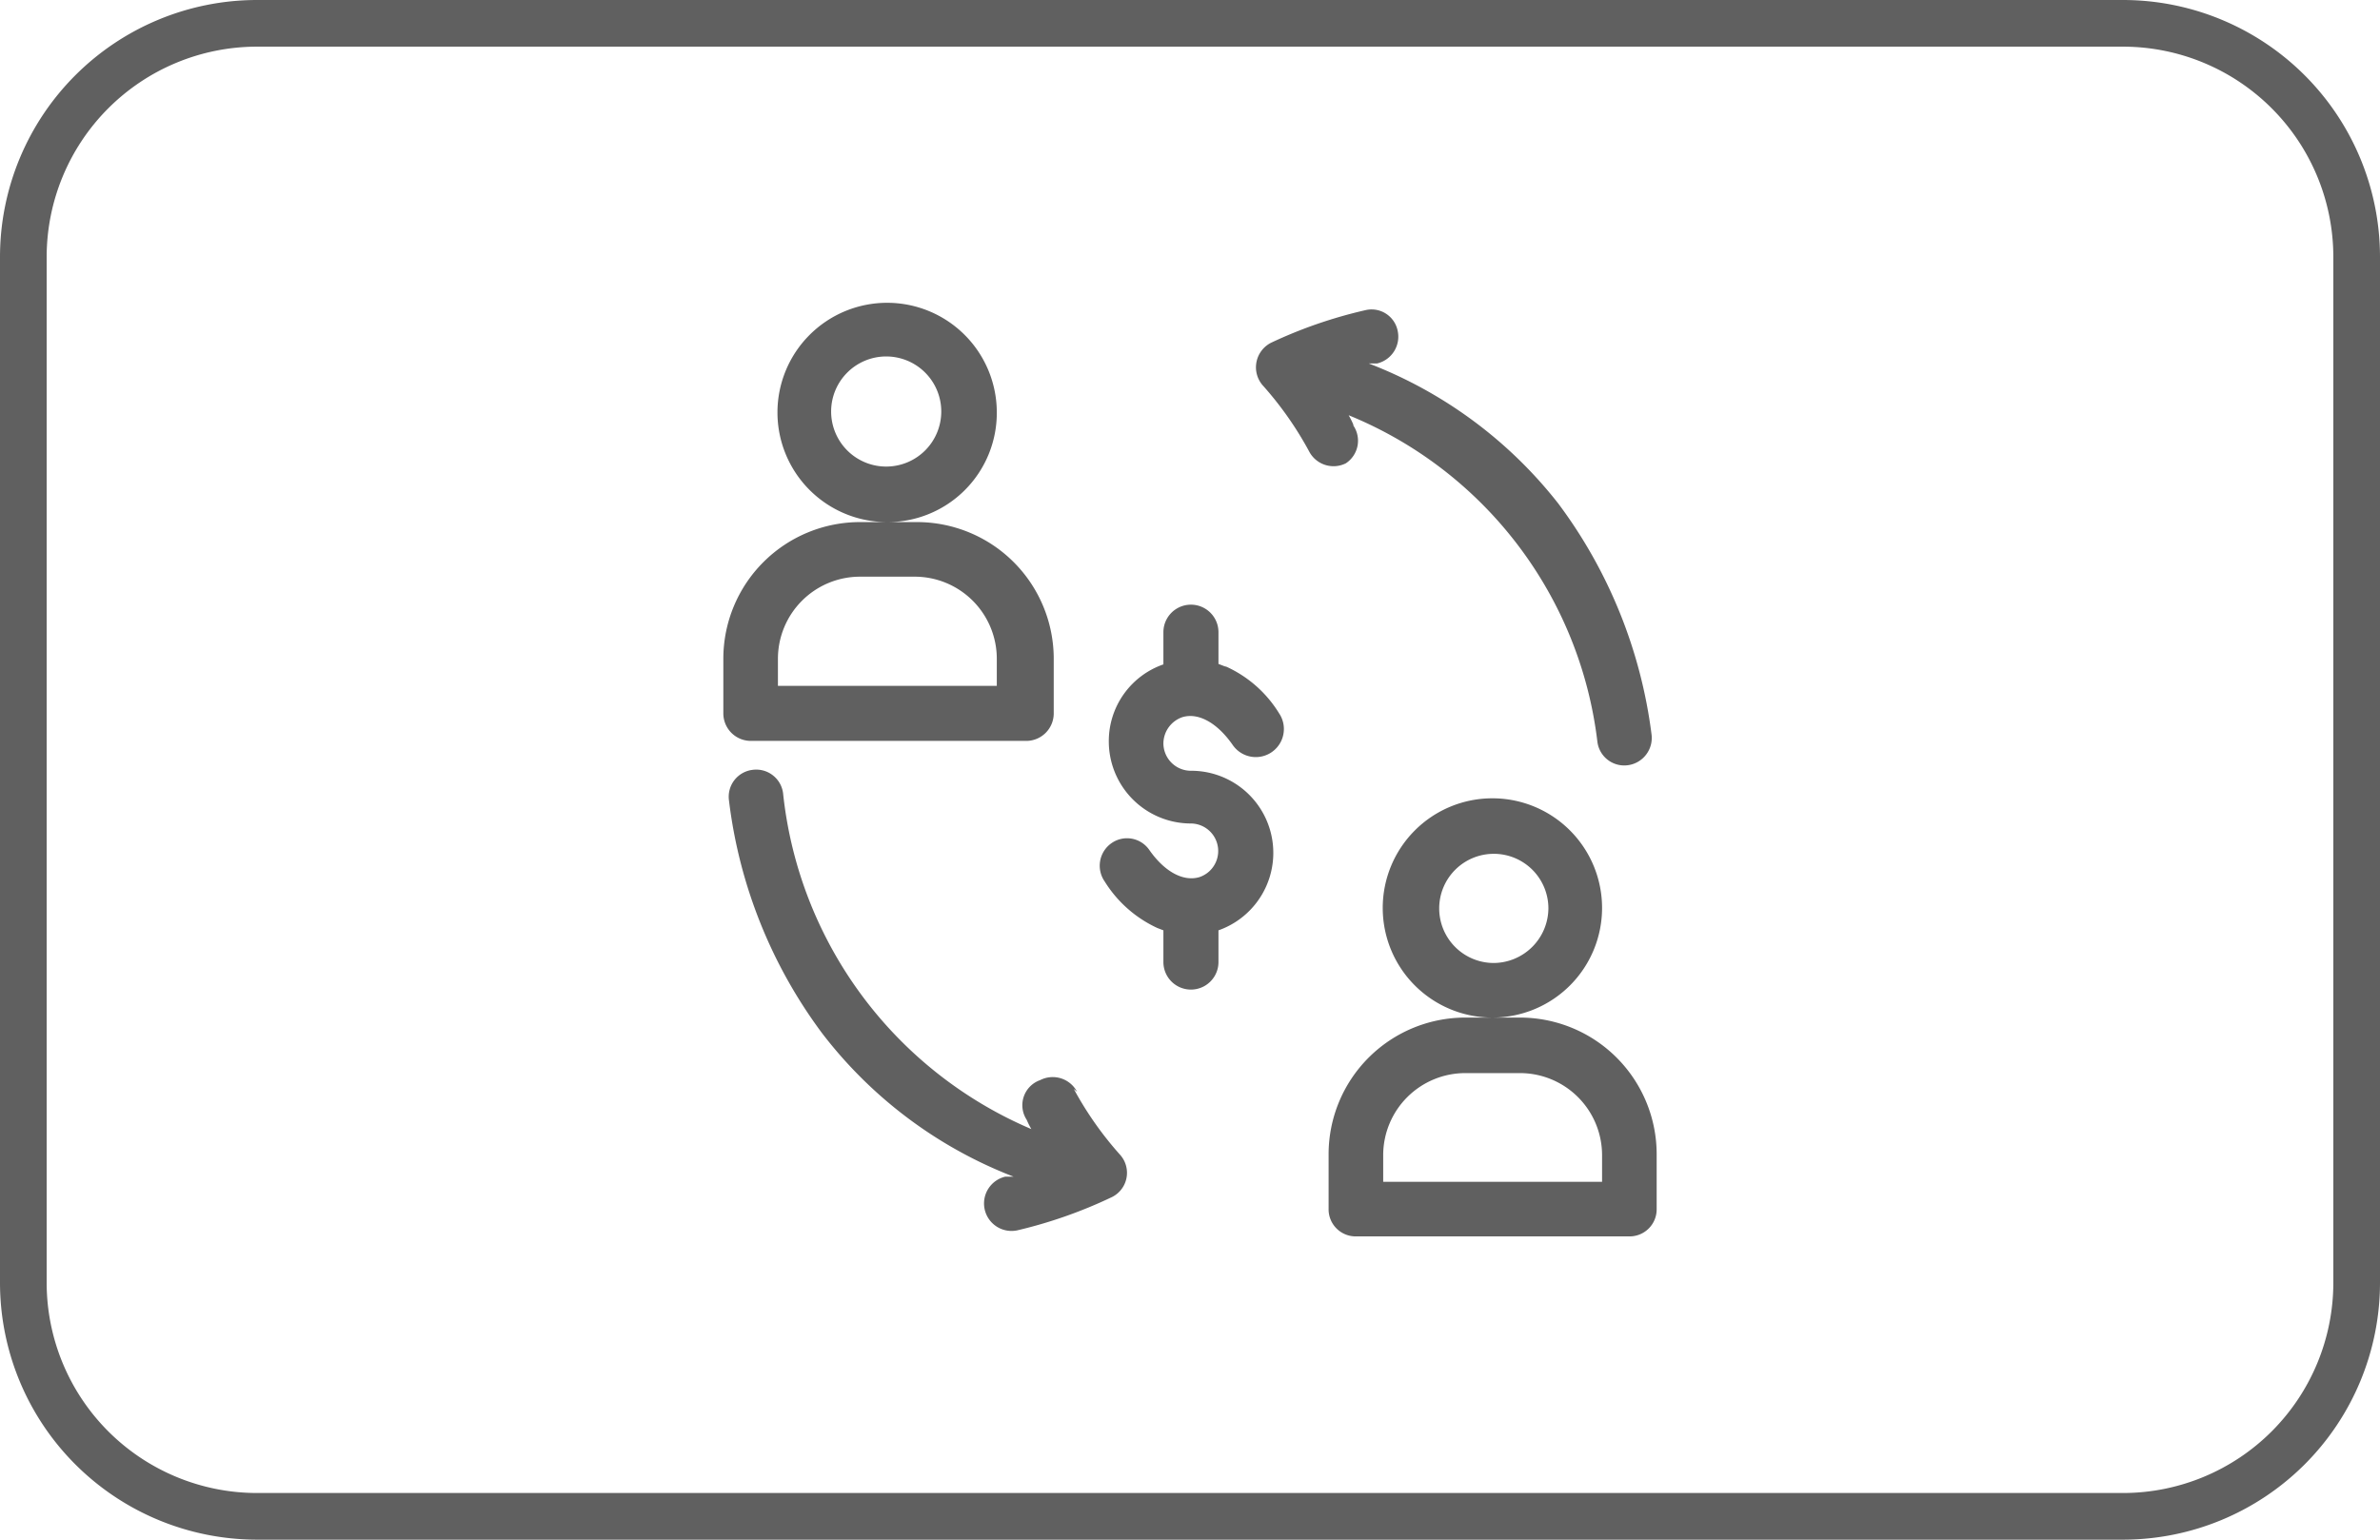
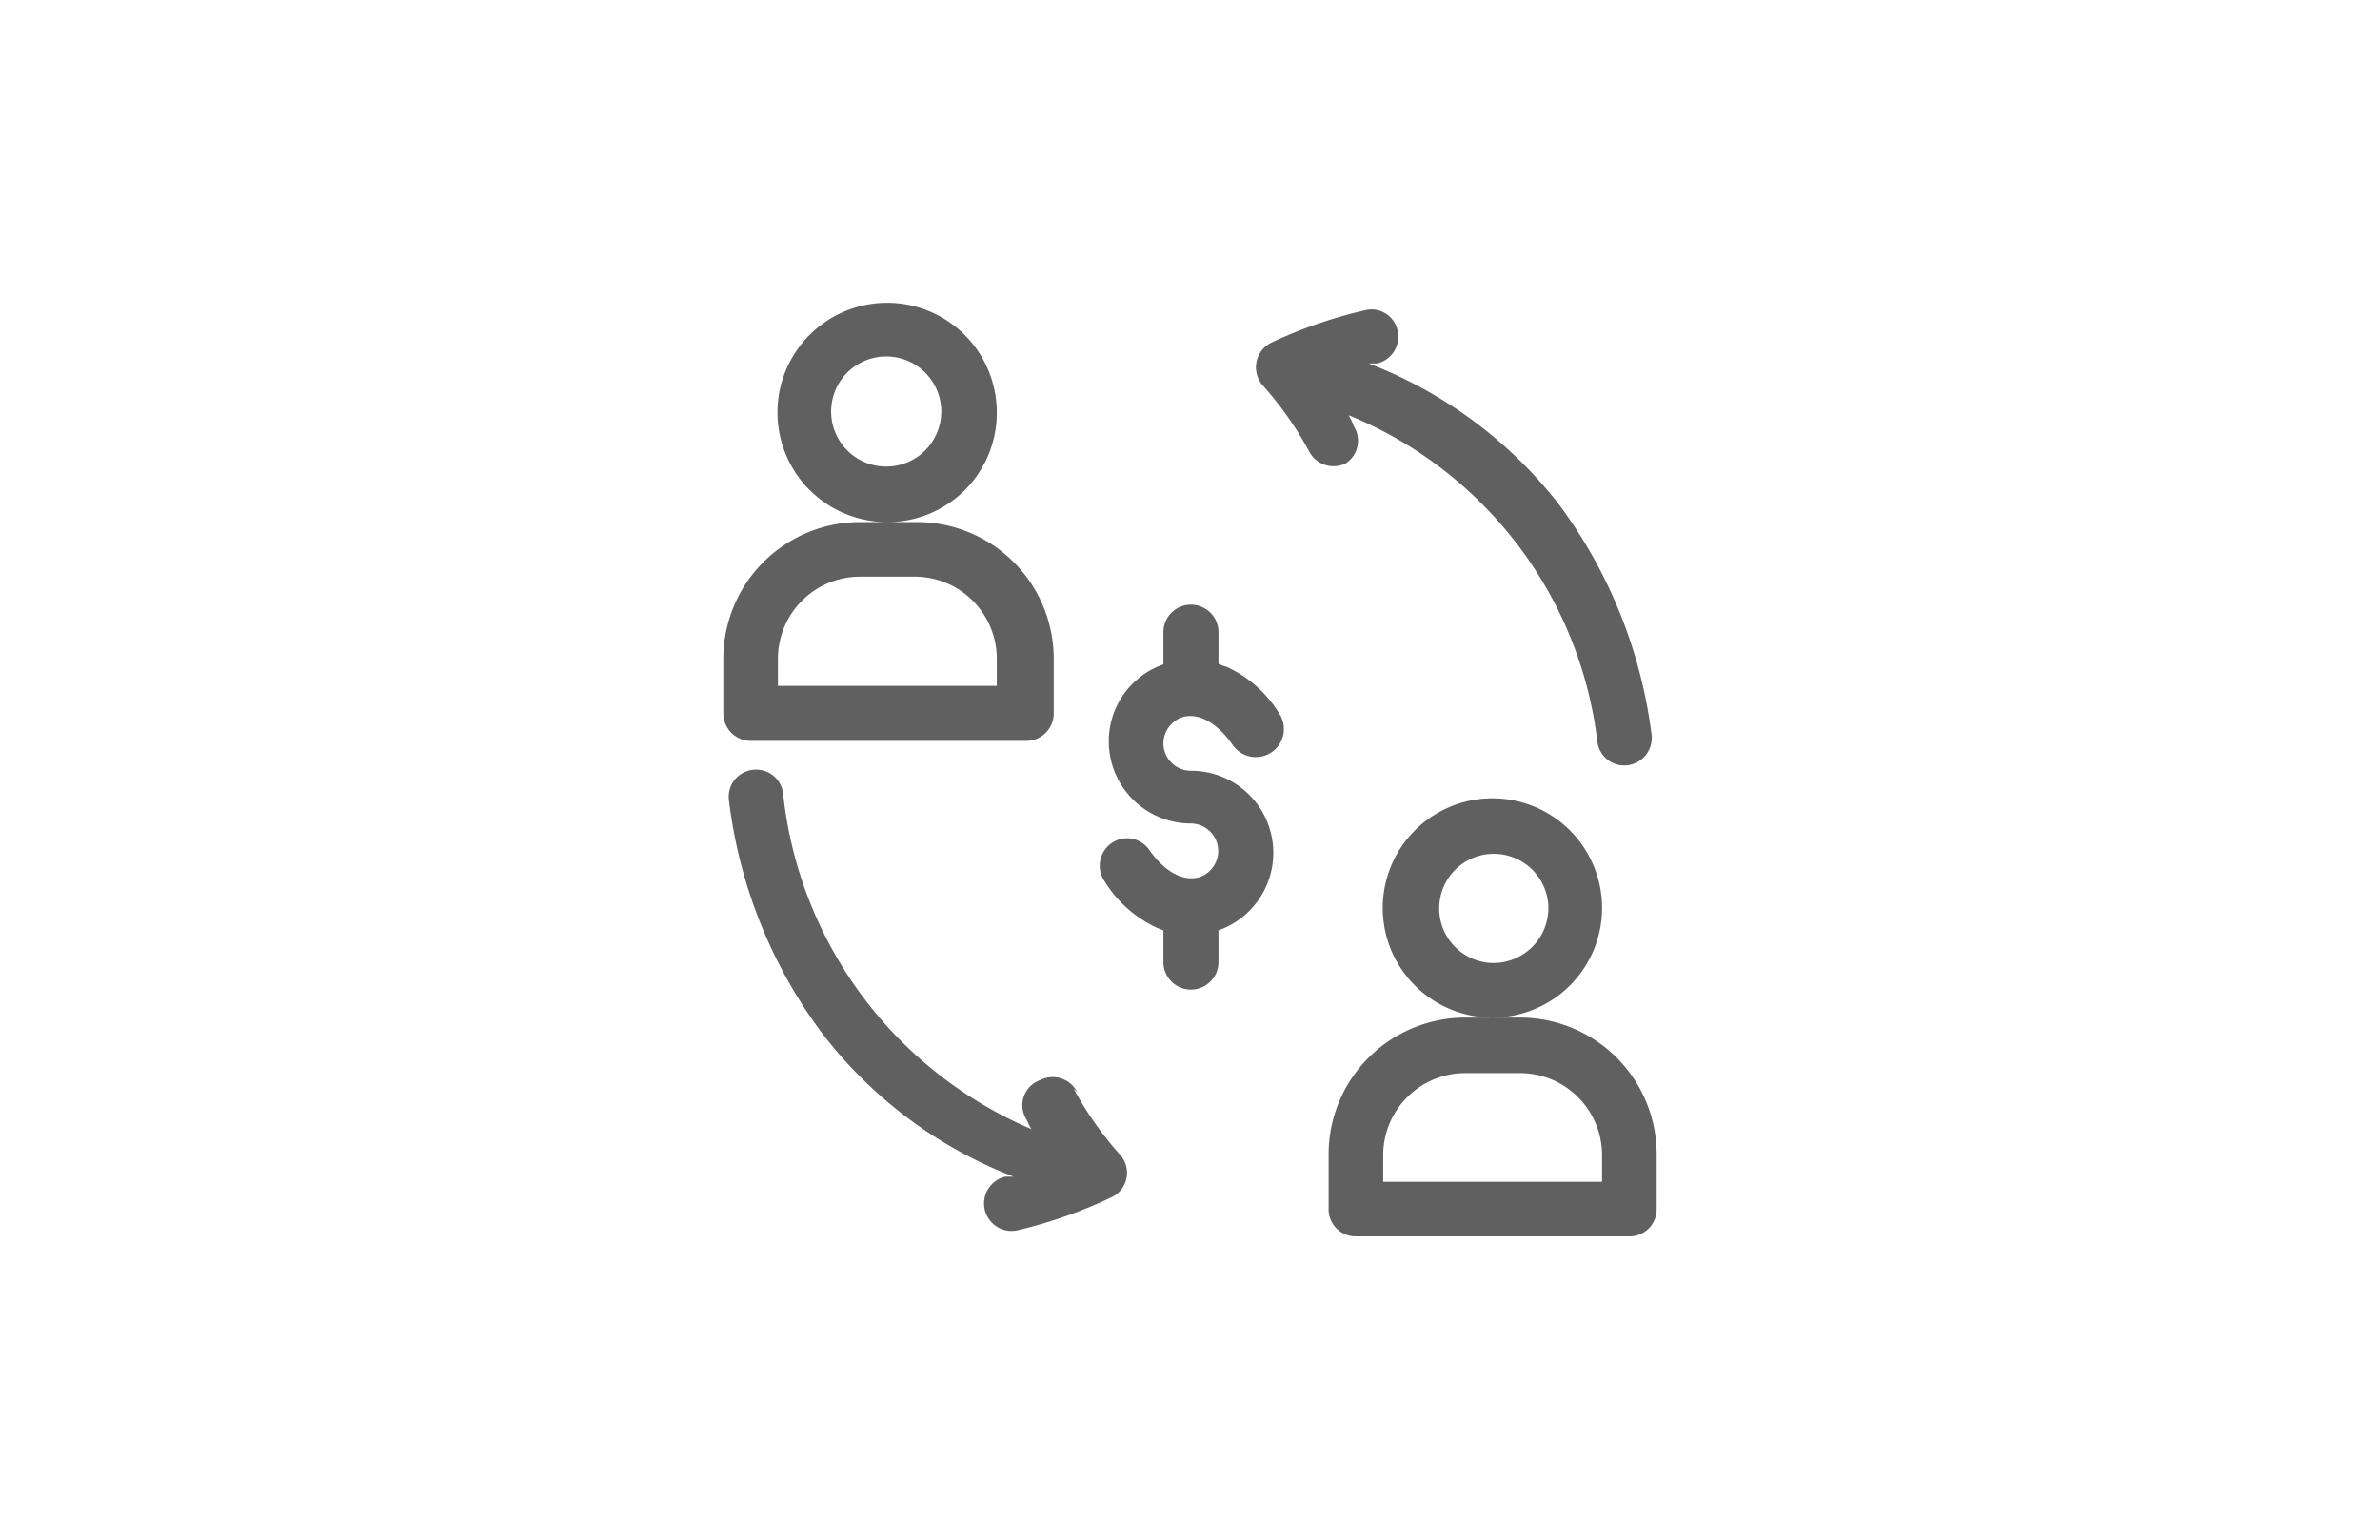
<svg xmlns="http://www.w3.org/2000/svg" width="51" height="33" viewBox="0 0 51 33">
  <defs>
    <style>.cls-1{fill:#606060;}</style>
  </defs>
  <g id="Layer_2" data-name="Layer 2">
    <g id="Layer_1-2" data-name="Layer 1">
-       <path class="cls-1" d="M45.5,33H5.5A5.51,5.51,0,0,1,0,27.5V5.5A5.51,5.51,0,0,1,5.5,0h40A5.51,5.51,0,0,1,51,5.5v22A5.51,5.51,0,0,1,45.5,33ZM5.5,1A4.51,4.51,0,0,0,1,5.5v22A4.51,4.51,0,0,0,5.5,32h40A4.51,4.51,0,0,0,50,27.5V5.5A4.51,4.51,0,0,0,45.5,1Z" />
      <path class="cls-1" d="M32.57,21.81H31.4a2.93,2.93,0,0,0-2.93,2.93v1.17a.58.58,0,0,0,.58.59h5.86a.58.58,0,0,0,.59-.59V24.74A2.93,2.93,0,0,0,32.57,21.81Zm1.76,3.52H29.64v-.59A1.76,1.76,0,0,1,31.4,23h1.17a1.76,1.76,0,0,1,1.76,1.76ZM16.09,15.88H22a.59.59,0,0,0,.58-.59V14.12a2.93,2.93,0,0,0-2.93-2.93H18.43a2.93,2.93,0,0,0-2.93,2.93v1.17A.59.59,0,0,0,16.09,15.88Zm.58-1.76a1.76,1.76,0,0,1,1.76-1.76H19.6a1.76,1.76,0,0,1,1.76,1.76v.58H16.67Zm17.66,5.35A2.35,2.35,0,1,0,32,21.81,2.35,2.35,0,0,0,34.33,19.47ZM32,20.64a1.17,1.17,0,1,1,1.18-1.17A1.18,1.18,0,0,1,32,20.64ZM21.36,8.84A2.35,2.35,0,1,0,19,11.19,2.34,2.34,0,0,0,21.36,8.84ZM19,10a1.18,1.18,0,1,1,1.17-1.18A1.18,1.18,0,0,1,19,10Zm10-.9a1.86,1.86,0,0,0-.1-.2,8.67,8.67,0,0,1,5.33,7,.58.58,0,0,0,.66.5.59.59,0,0,0,.5-.66,10.46,10.46,0,0,0-2-4.95,9.47,9.47,0,0,0-4.06-3l.18,0a.59.59,0,0,0,.44-.7.57.57,0,0,0-.7-.44,9.91,9.91,0,0,0-2,.69.59.59,0,0,0-.2.91,7.4,7.4,0,0,1,1,1.42.59.59,0,0,0,.79.26A.58.58,0,0,0,29,9.12Zm-5.92,14.3a.59.59,0,0,0-.79-.25A.57.57,0,0,0,22,24a1.86,1.86,0,0,0,.1.2A8.83,8.83,0,0,1,16.78,17a.58.58,0,0,0-.65-.5.58.58,0,0,0-.51.65,10.45,10.45,0,0,0,2,5,9.46,9.46,0,0,0,4.1,3.07l-.18,0a.59.59,0,0,0-.44.7.59.59,0,0,0,.7.45,10,10,0,0,0,2-.7.58.58,0,0,0,.21-.91,7.4,7.4,0,0,1-1-1.42Zm3.16-9.12-.13-.05v-.68a.59.59,0,0,0-1.18,0v.69a1.74,1.74,0,0,0-1.17,1.65,1.76,1.76,0,0,0,1.76,1.76.59.59,0,0,1,.18,1.15c-.34.1-.74-.11-1.07-.58a.58.58,0,0,0-.81-.15.59.59,0,0,0-.15.82,2.62,2.62,0,0,0,1.13,1l.13.05v.68a.59.59,0,0,0,1.18,0v-.68a1.76,1.76,0,0,0-.59-3.42.59.59,0,0,1-.59-.59.6.6,0,0,1,.41-.56c.34-.1.74.12,1.07.59a.59.59,0,0,0,1-.67,2.58,2.58,0,0,0-1.13-1Z" />
    </g>
  </g>
</svg>